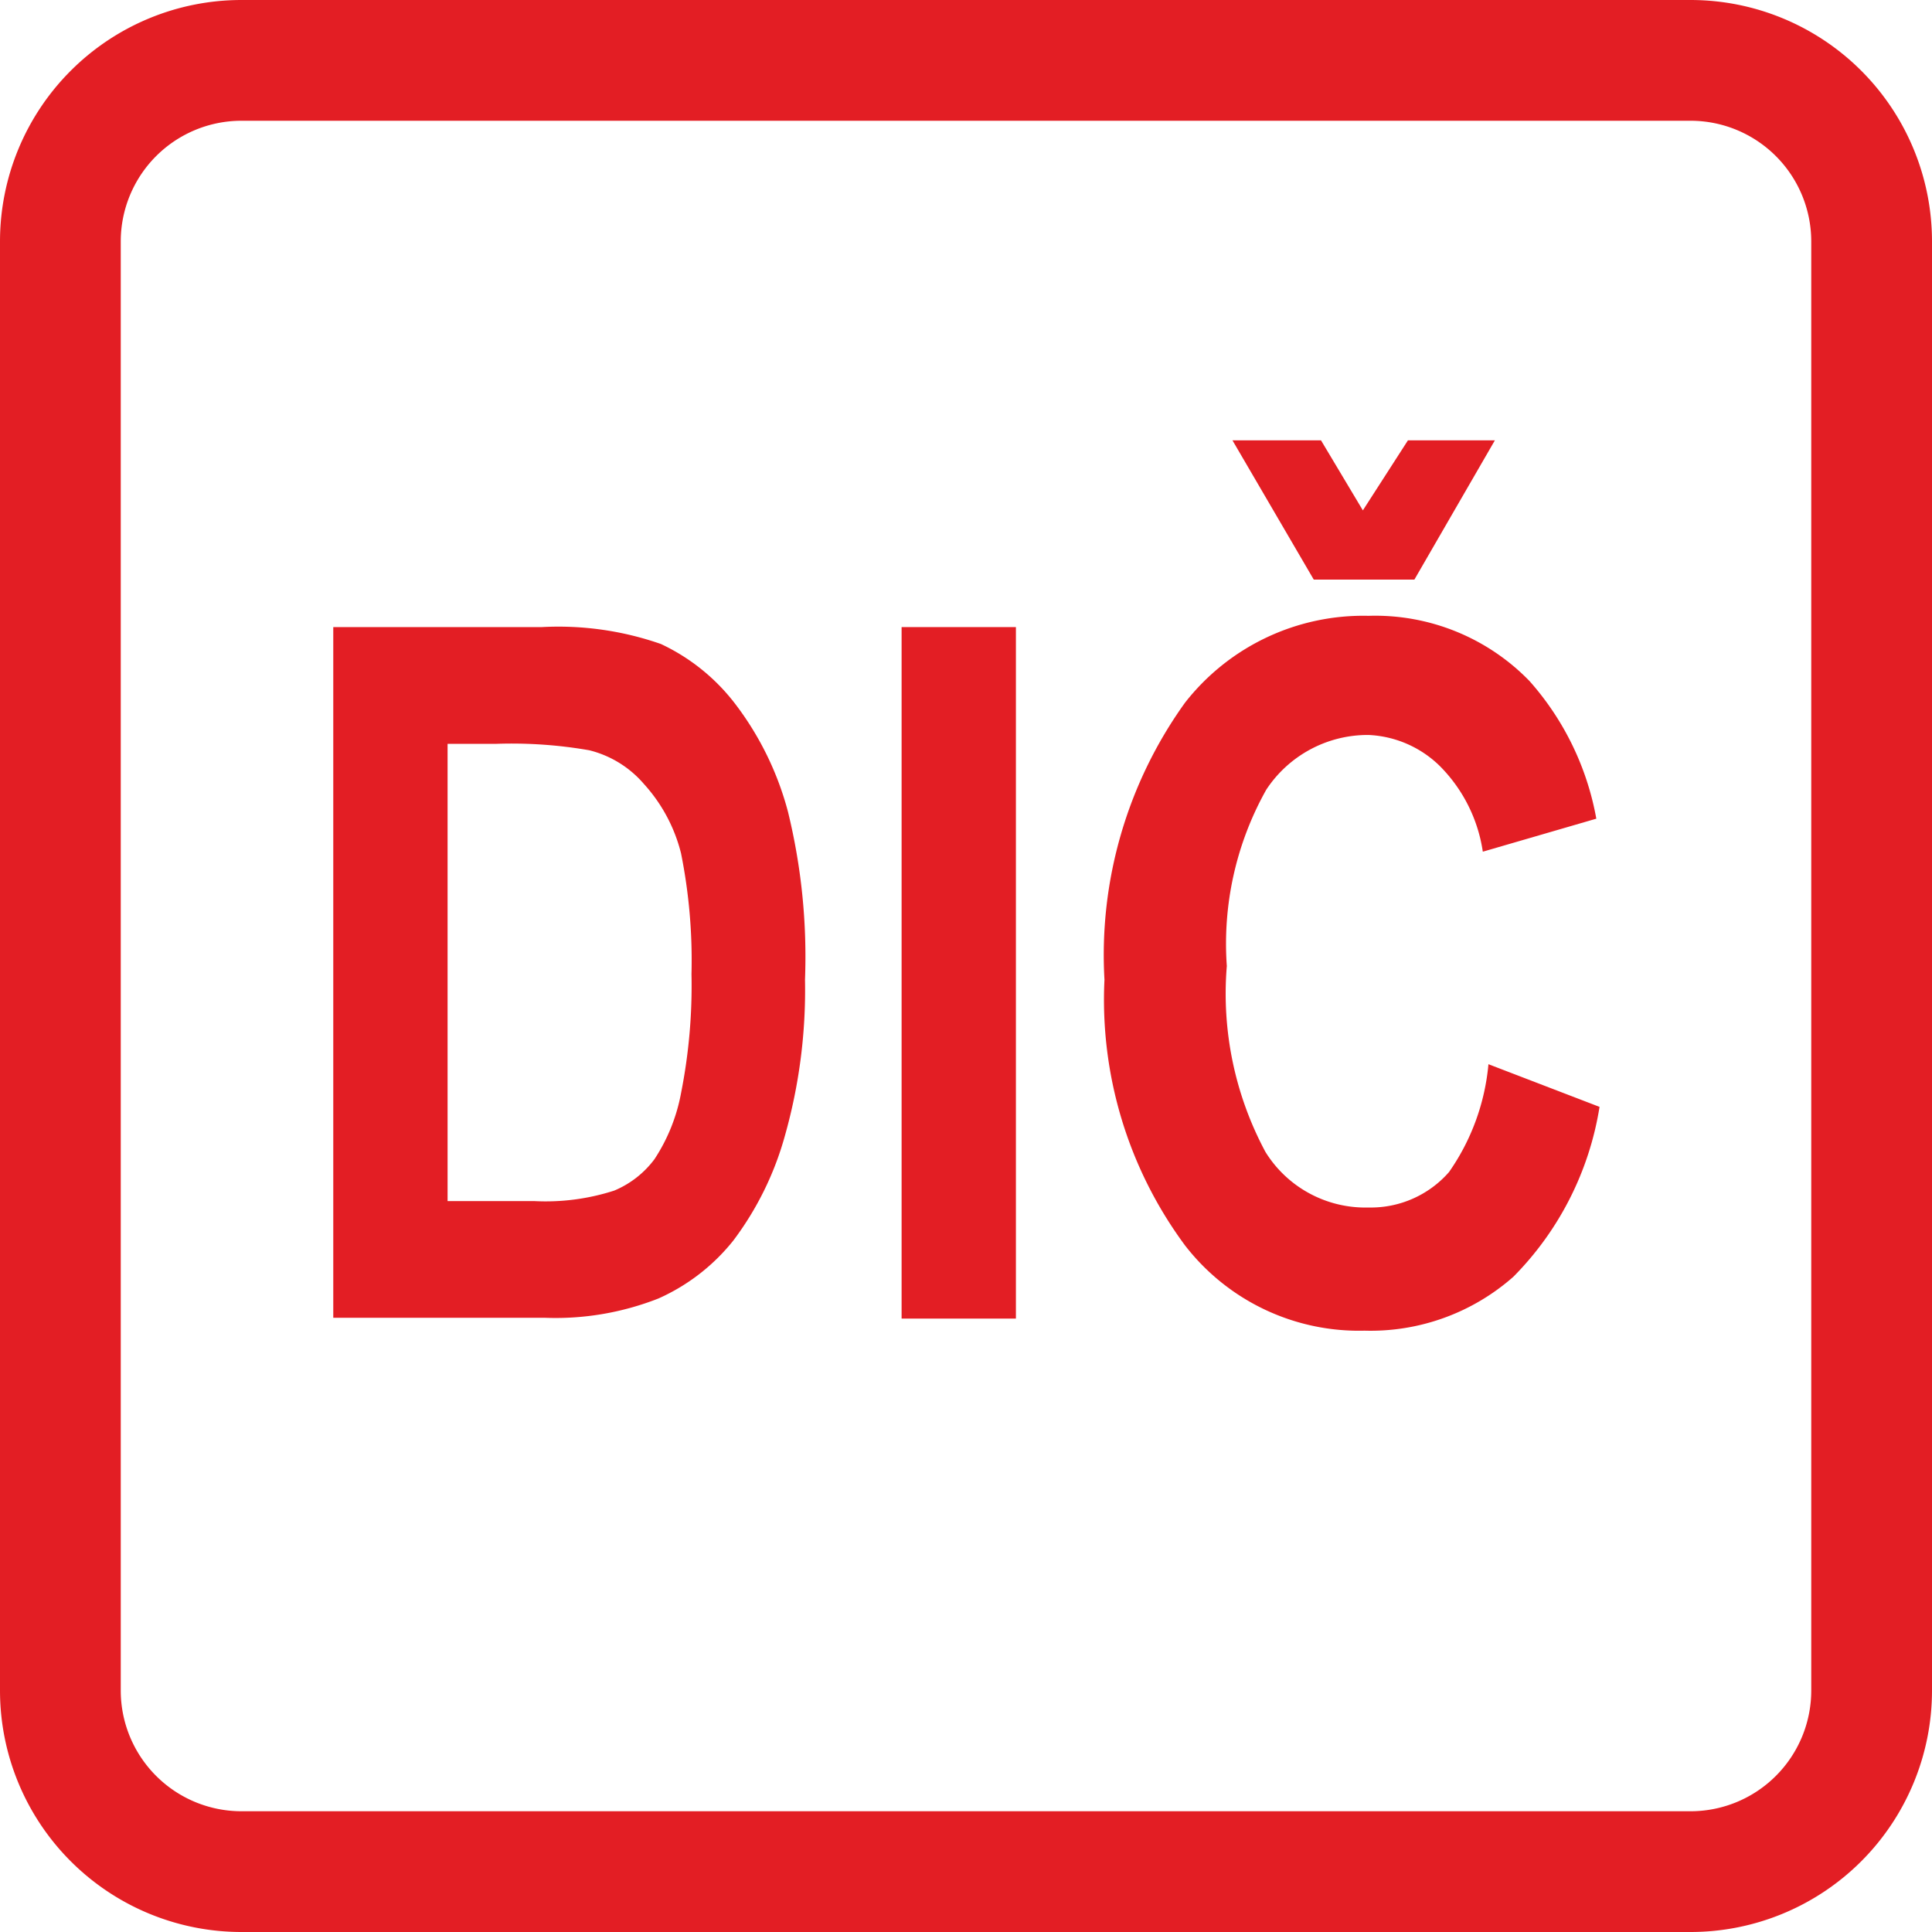
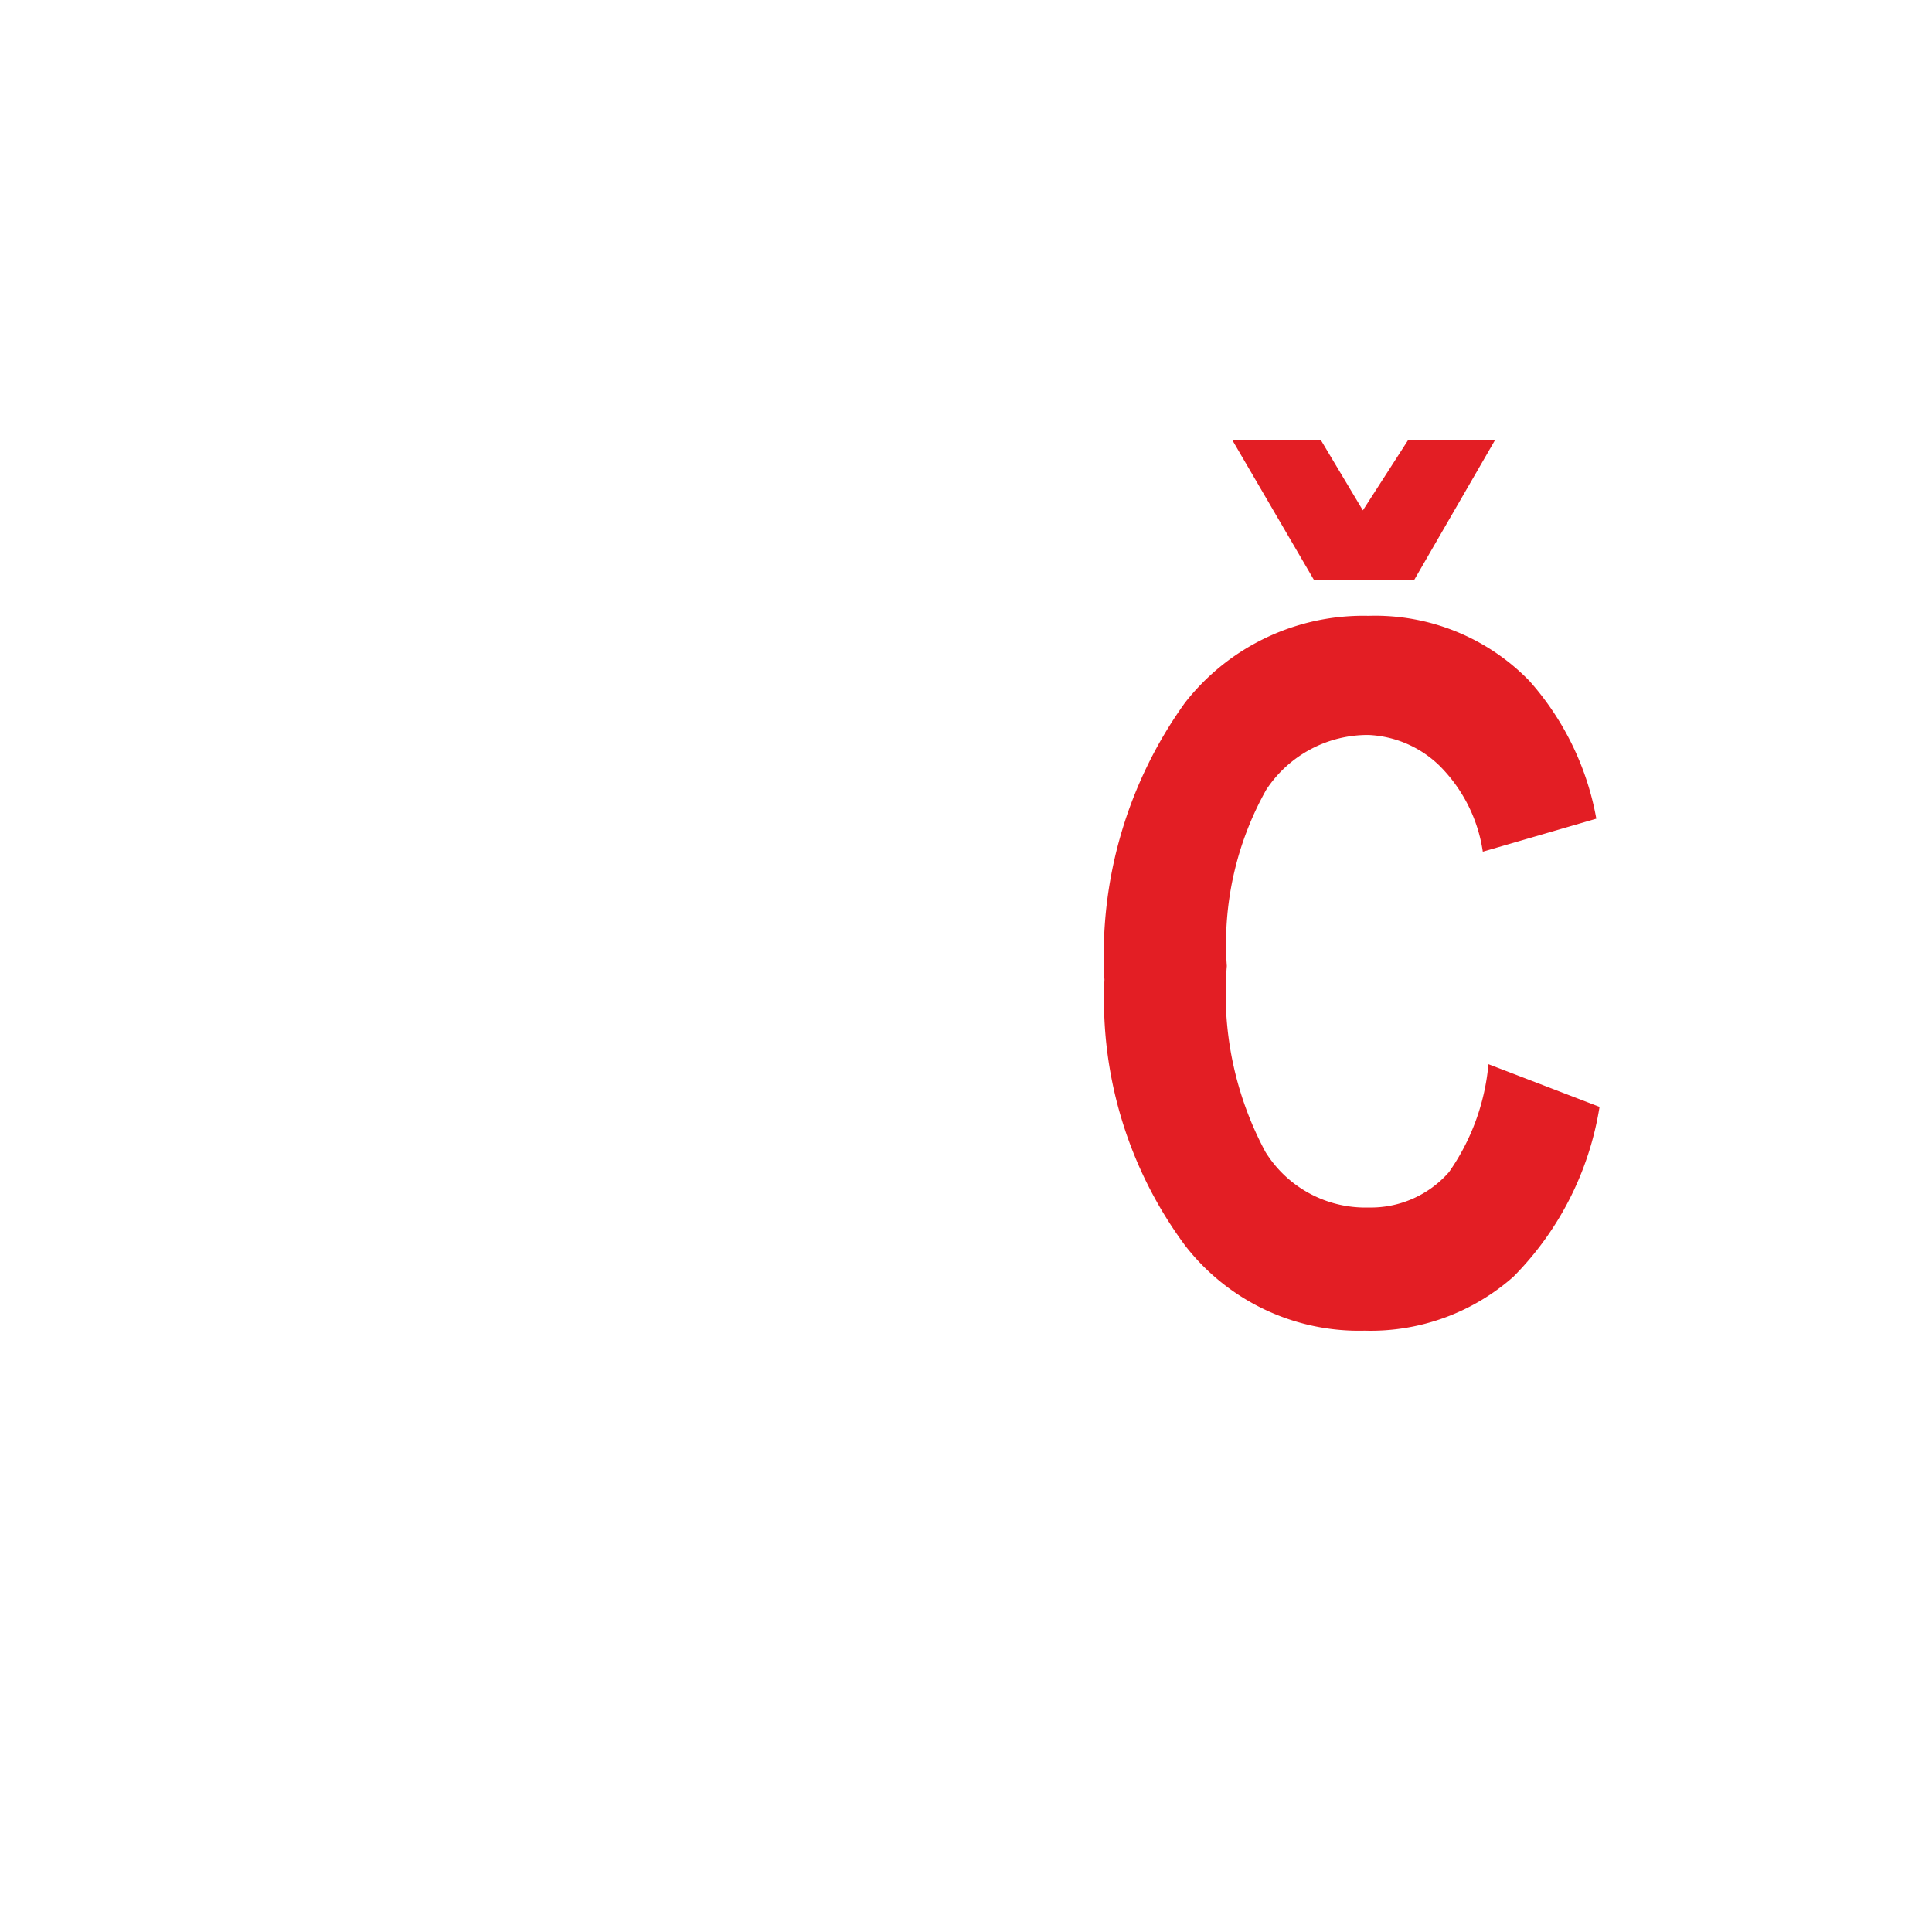
<svg xmlns="http://www.w3.org/2000/svg" id="Layer_1" data-name="Layer 1" viewBox="0 0 24 24">
  <defs>
    <style>.cls-1{fill:#e31e24;}</style>
  </defs>
  <title>footer-blue_DC</title>
-   <path class="cls-1" d="M22.5,3A1.5,1.5,0,0,0,21,1.5H3A1.5,1.5,0,0,0,1.5,3V21A1.5,1.5,0,0,0,3,22.5H21A1.5,1.5,0,0,0,22.5,21ZM0,3A3,3,0,0,1,3,0H21a3,3,0,0,1,3,3V21a3,3,0,0,1-3,3H3a3,3,0,0,1-3-3Z" transform="translate(0 0)" />
-   <path class="cls-1" d="M4.14,7.79H6.73A3.86,3.86,0,0,1,8.21,8a2.49,2.49,0,0,1,.92.74,3.81,3.81,0,0,1,.66,1.35A7.57,7.57,0,0,1,10,12.17a6.65,6.65,0,0,1-.25,1.94,3.88,3.88,0,0,1-.64,1.3,2.48,2.48,0,0,1-.93.72,3.49,3.49,0,0,1-1.41.24H4.14ZM5.56,9.24v5.68H6.63a2.77,2.77,0,0,0,1-.13,1.2,1.2,0,0,0,.5-.39,2.23,2.23,0,0,0,.33-.82,6.85,6.85,0,0,0,.13-1.48,6.75,6.75,0,0,0-.13-1.5A2,2,0,0,0,8,9.74a1.31,1.31,0,0,0-.68-.42,5.62,5.62,0,0,0-1.15-.08Z" transform="translate(0 0)" />
-   <path class="cls-1" d="M11.2,16.38V7.79h1.42v8.59Z" transform="translate(0 0)" />
  <path class="cls-1" d="M18.49,13.22l1.38.53a3.86,3.86,0,0,1-1.07,2.11,2.68,2.68,0,0,1-1.85.67,2.73,2.73,0,0,1-2.23-1.06,5.13,5.13,0,0,1-1-3.3,5.37,5.37,0,0,1,1-3.44A2.81,2.81,0,0,1,17,7.65a2.67,2.67,0,0,1,2,.81,3.51,3.51,0,0,1,.83,1.71l-1.41.41a1.9,1.9,0,0,0-.54-1.07A1.35,1.35,0,0,0,17,9.13a1.51,1.51,0,0,0-1.27.68A3.91,3.91,0,0,0,15.24,12a4.16,4.16,0,0,0,.48,2.31A1.46,1.46,0,0,0,17,15a1.29,1.29,0,0,0,1-.44A2.77,2.77,0,0,0,18.49,13.22ZM15.31,5.47h1.1l.52.87.56-.87h1.08l-1,1.73H16.32Z" transform="translate(0 0)" />
</svg>